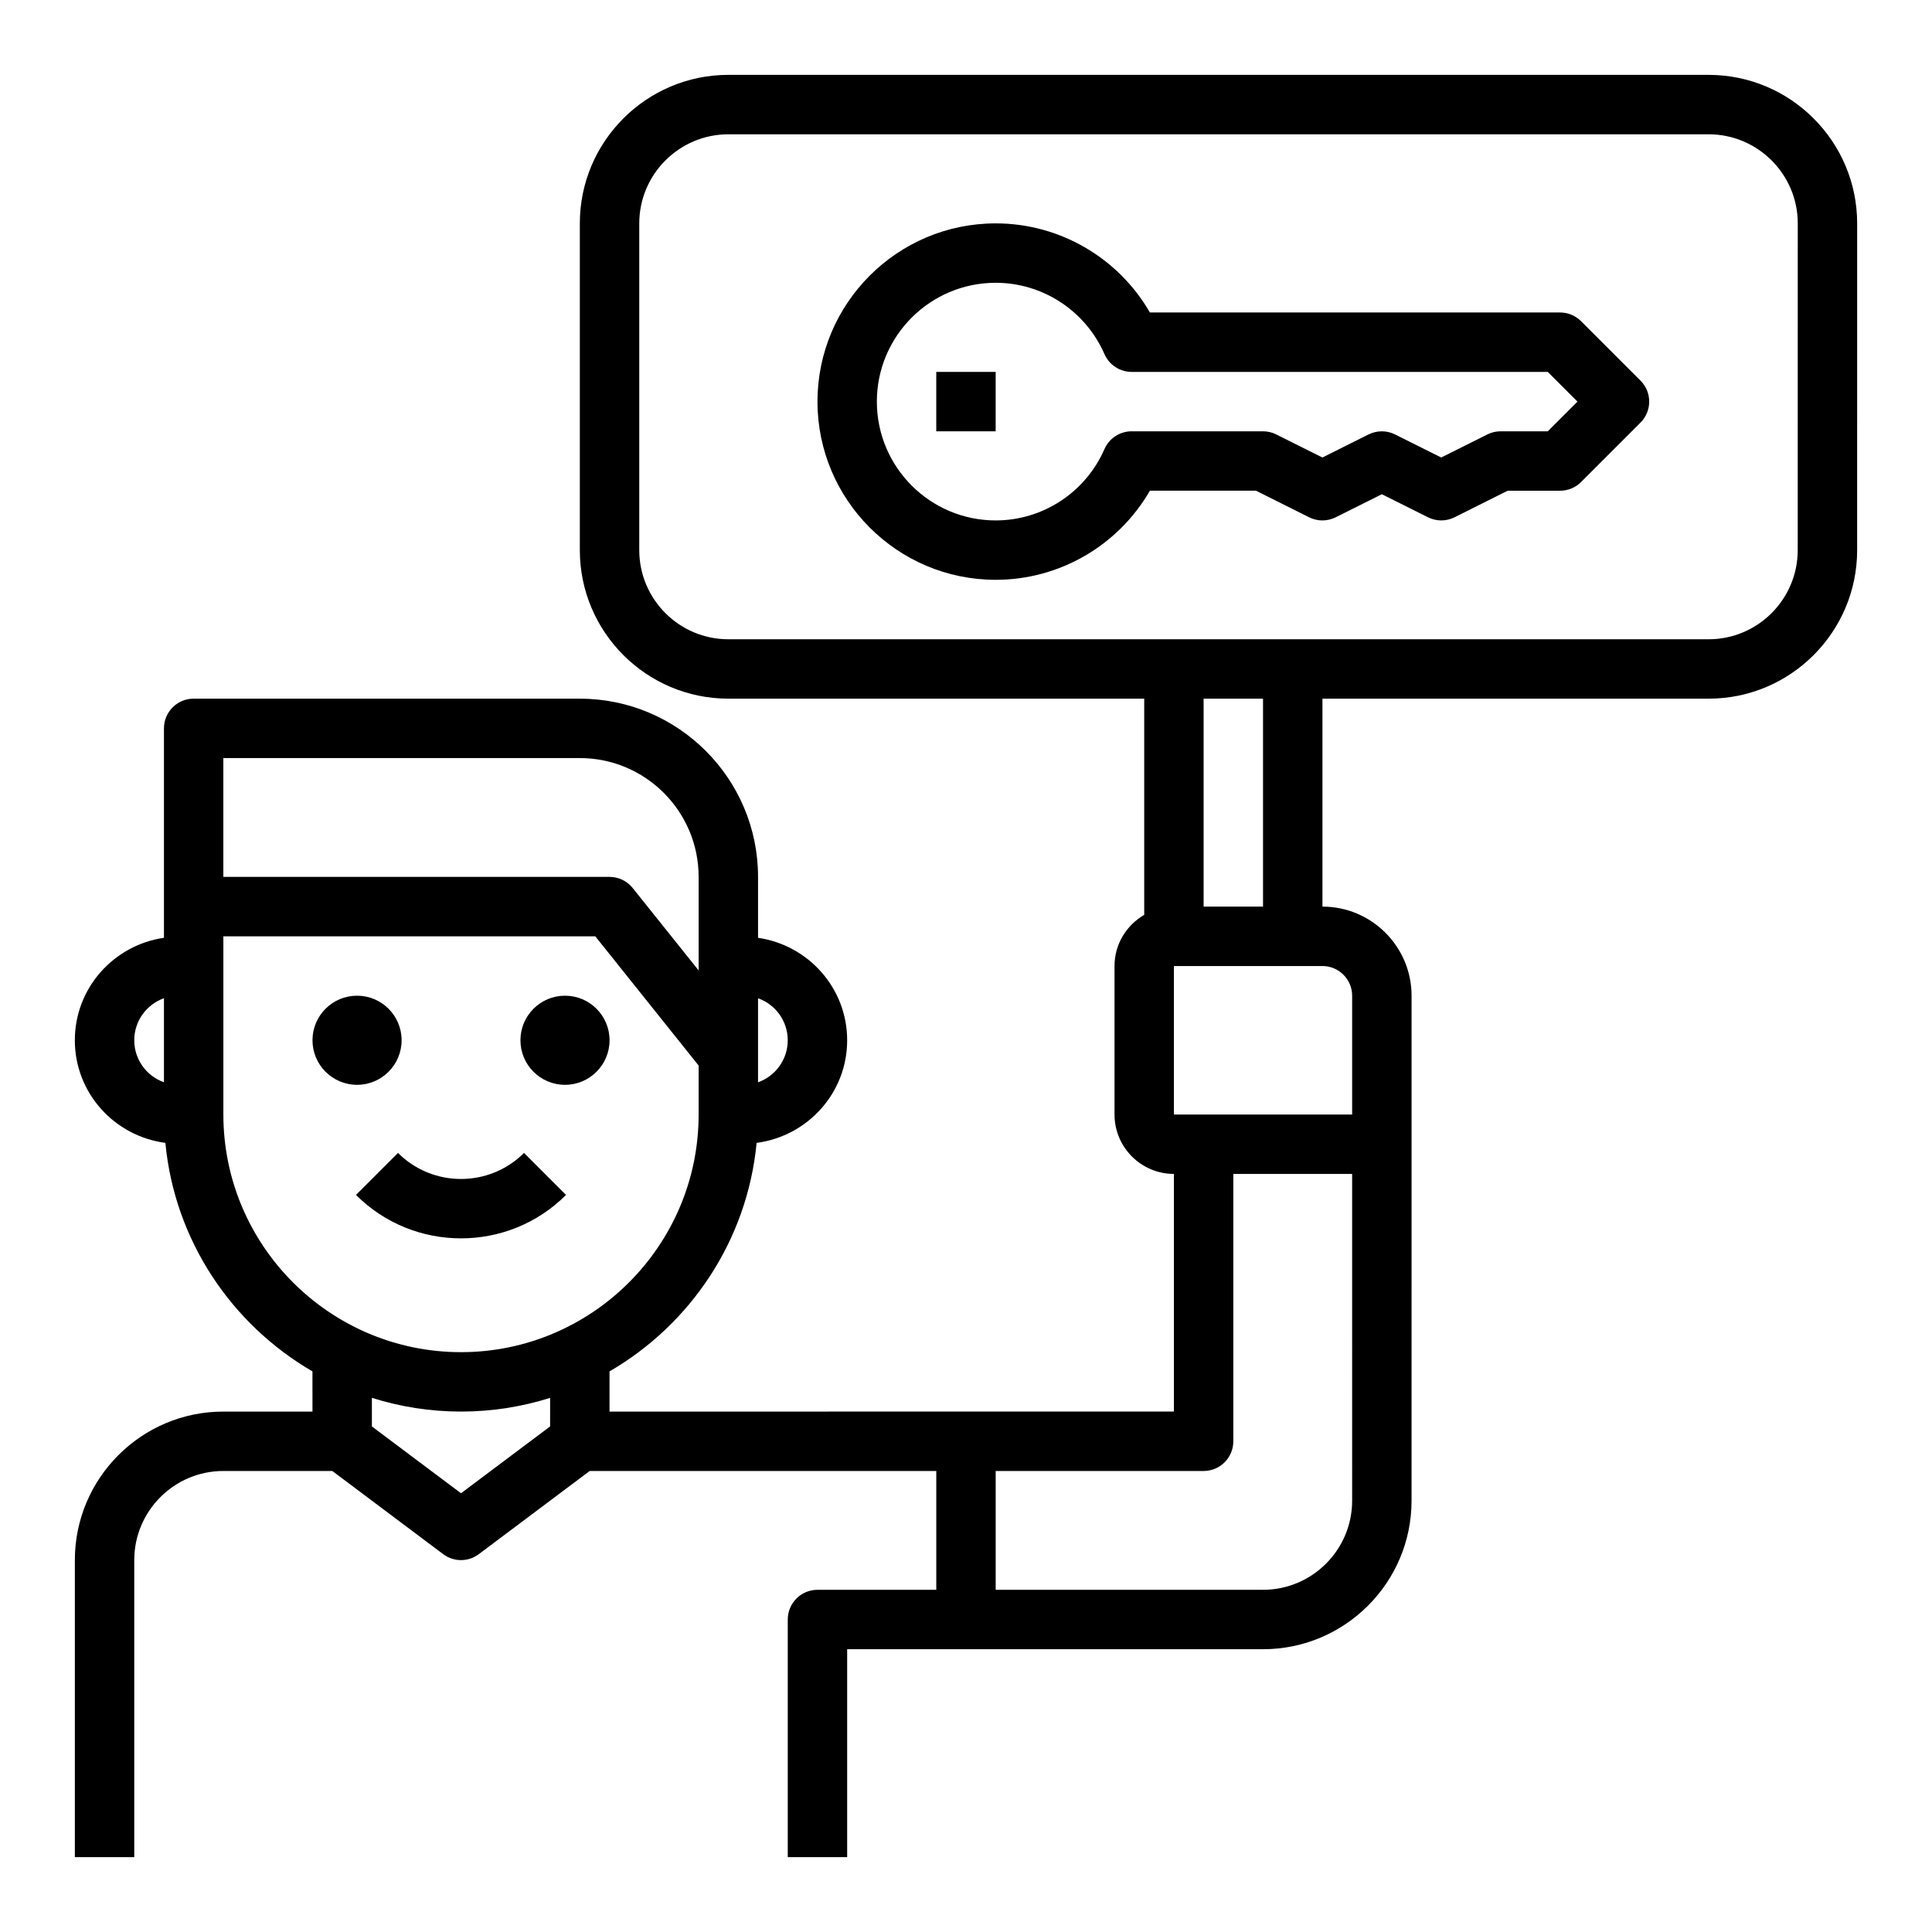
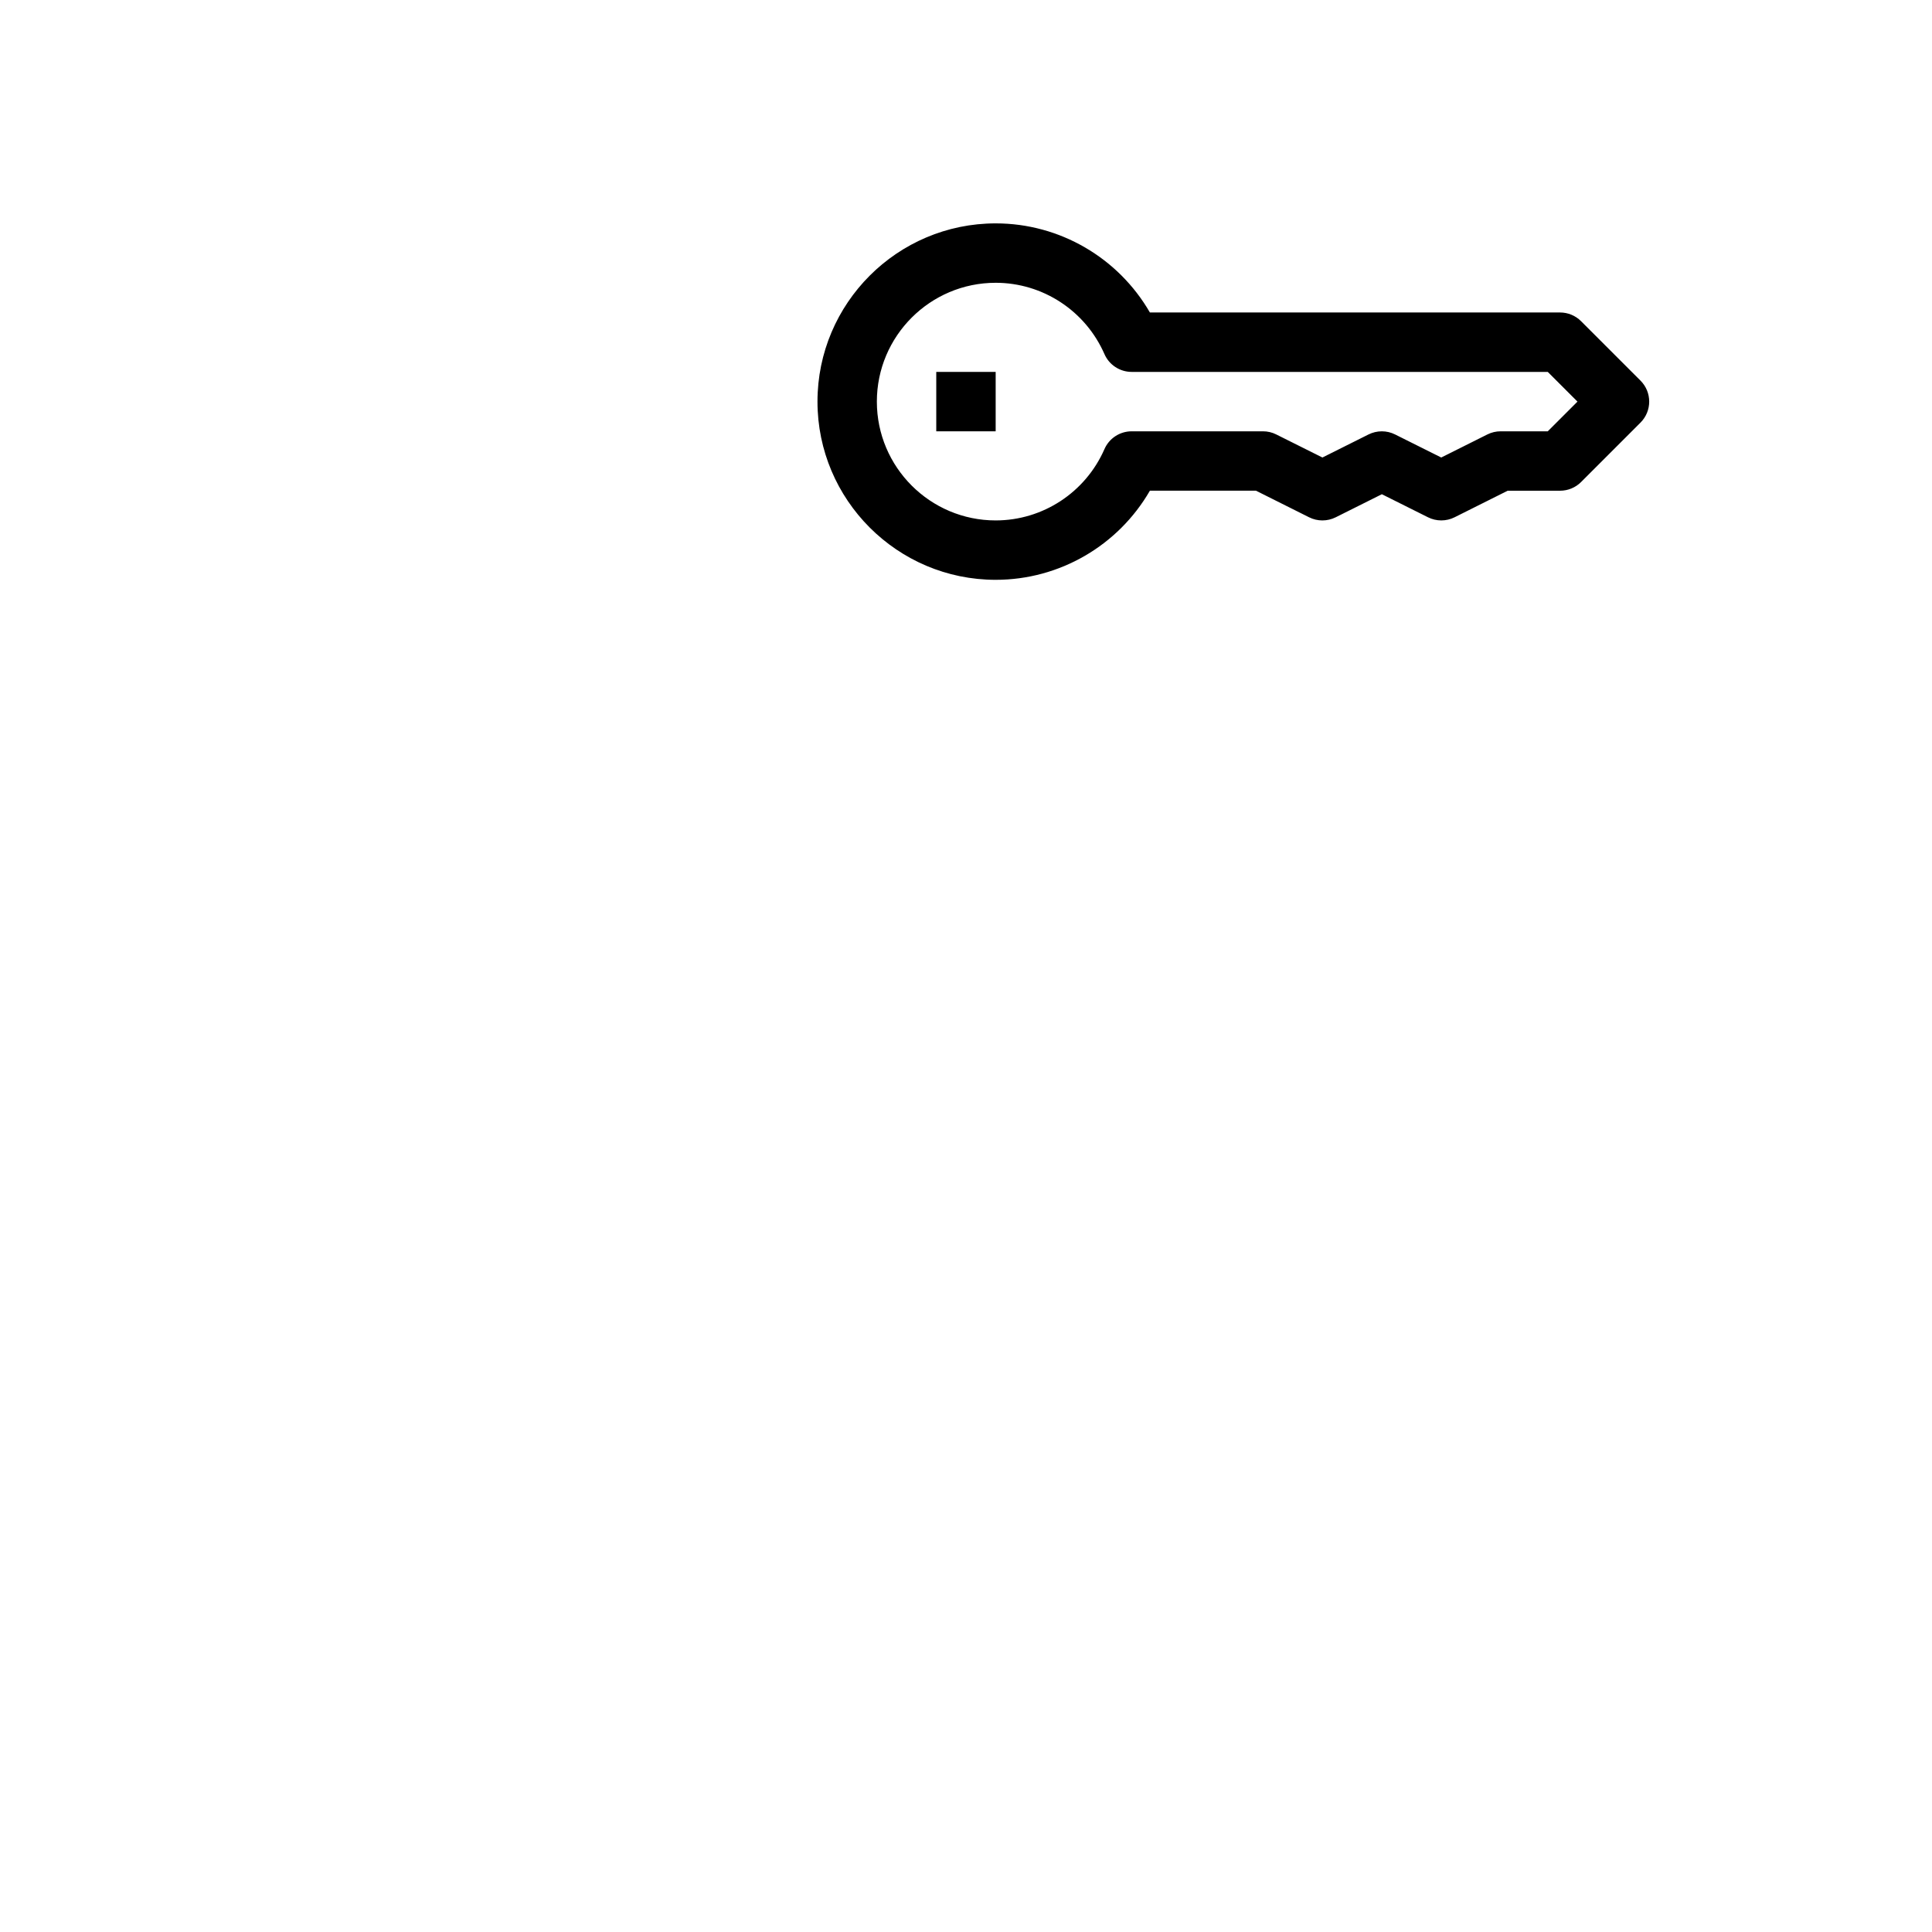
<svg xmlns="http://www.w3.org/2000/svg" fill="#000000" width="800px" height="800px" version="1.1" viewBox="144 144 512 512">
  <g>
-     <path d="m596.8 163.84h-259.78c-21.703 0-39.359 17.656-39.359 39.359v86.594c0 21.703 17.656 39.359 39.359 39.359h110.21v57.293c-4.684 2.731-7.871 7.754-7.871 13.555v39.359c0 8.684 7.062 15.742 15.742 15.742v62.977l-149.57 0.004v-10.652c21.434-12.445 36.512-34.668 38.98-60.559 13.5-1.762 23.996-13.215 23.996-27.188 0-13.84-10.297-25.223-23.617-27.152v-16.145c0-26.047-21.184-47.23-47.23-47.23l-102.34-0.004c-4.352 0-7.871 3.527-7.871 7.871v55.504c-13.32 1.93-23.617 13.312-23.617 27.152 0 13.973 10.492 25.426 23.992 27.191 2.465 25.891 17.539 48.105 38.98 60.559l0.004 10.652h-23.613c-21.703 0-39.359 17.656-39.359 39.359v78.719h15.742v-78.719c0-13.02 10.598-23.617 23.617-23.617h28.867l29.387 22.043c2.793 2.102 6.644 2.102 9.438 0l29.387-22.043 91.848 0.004v31.488h-31.488c-4.352 0-7.871 3.527-7.871 7.871v62.977h15.742v-55.105h110.21c21.703 0 39.359-17.656 39.359-39.359l0.004-94.465v-39.359c0-13.02-10.598-23.617-23.617-23.617v-55.105h102.34c21.703 0 39.359-17.656 39.359-39.359l0.004-86.59c0-21.703-17.656-39.363-39.359-39.363zm-244.04 255.84c0 5.133-3.289 9.508-7.871 11.141v-22.27c4.582 1.617 7.871 5.996 7.871 11.129zm-55.102-74.785c17.367 0 31.488 14.121 31.488 31.488v24.789l-17.469-21.828c-1.496-1.875-3.758-2.961-6.148-2.961h-102.34v-31.488zm-118.08 74.785c0-5.133 3.289-9.508 7.871-11.141v22.27c-4.582-1.621-7.871-5.996-7.871-11.129zm23.617 19.68v-47.23h98.559l27.391 34.25v12.98c0 34.723-28.254 62.977-62.977 62.977s-62.973-28.254-62.973-62.977zm62.977 100.37-23.617-17.711v-7.574c7.461 2.356 15.391 3.637 23.617 3.637 8.227 0 16.152-1.281 23.617-3.629l-0.004 7.566zm236.16 1.969c0 13.02-10.598 23.617-23.617 23.617h-70.848v-31.488h55.105c4.352 0 7.871-3.527 7.871-7.871v-70.848h31.488zm0-133.82v31.488h-47.23v-39.359h39.359c4.344 0 7.871 3.531 7.871 7.871zm-23.617-23.617h-15.742v-55.105h15.742zm141.7-94.465c0 13.02-10.598 23.617-23.617 23.617h-259.77c-13.02 0-23.617-10.598-23.617-23.617v-86.59c0-13.02 10.598-23.617 23.617-23.617h259.78c13.02 0 23.617 10.598 23.617 23.617z" />
-     <path d="m250.43 419.68c0 6.519-5.285 11.809-11.809 11.809-6.519 0-11.809-5.289-11.809-11.809 0-6.523 5.289-11.809 11.809-11.809 6.523 0 11.809 5.285 11.809 11.809" />
-     <path d="m305.54 419.68c0 6.519-5.289 11.809-11.809 11.809-6.523 0-11.809-5.289-11.809-11.809 0-6.523 5.285-11.809 11.809-11.809 6.519 0 11.809 5.285 11.809 11.809" />
-     <path d="m294 460.67-11.133-11.133c-9.211 9.203-24.184 9.203-33.395 0l-11.133 11.133c7.676 7.676 17.75 11.508 27.828 11.508 10.082 0 20.168-3.832 27.832-11.508z" />
    <path d="m563 229.12c-1.473-1.48-3.473-2.309-5.566-2.309h-108.7c-8.375-14.5-23.898-23.613-40.863-23.613-26.047 0-47.23 21.184-47.23 47.23 0 26.047 21.184 47.23 47.23 47.23 16.965 0 32.488-9.117 40.863-23.617h28.117l14.082 7.047c2.211 1.109 4.824 1.109 7.047 0l12.227-6.113 12.227 6.109c2.211 1.109 4.824 1.109 7.047 0l14.074-7.039h13.883c2.094 0 4.094-0.828 5.566-2.305l15.742-15.742c3.078-3.078 3.078-8.055 0-11.133zm-8.824 29.18h-12.484c-1.219 0-2.434 0.285-3.519 0.828l-12.227 6.117-12.227-6.109c-2.211-1.109-4.824-1.109-7.047 0l-12.215 6.109-12.227-6.109c-1.082-0.551-2.297-0.836-3.516-0.836h-34.809c-3.125 0-5.961 1.852-7.211 4.715-5.031 11.488-16.344 18.902-28.828 18.902-17.367 0-31.488-14.121-31.488-31.488 0-17.367 14.121-31.488 31.488-31.488 12.484 0 23.797 7.414 28.828 18.902 1.25 2.863 4.086 4.715 7.211 4.715h110.27l7.871 7.871z" />
    <path d="m392.12 242.56h15.742v15.742h-15.742z" />
  </g>
</svg>